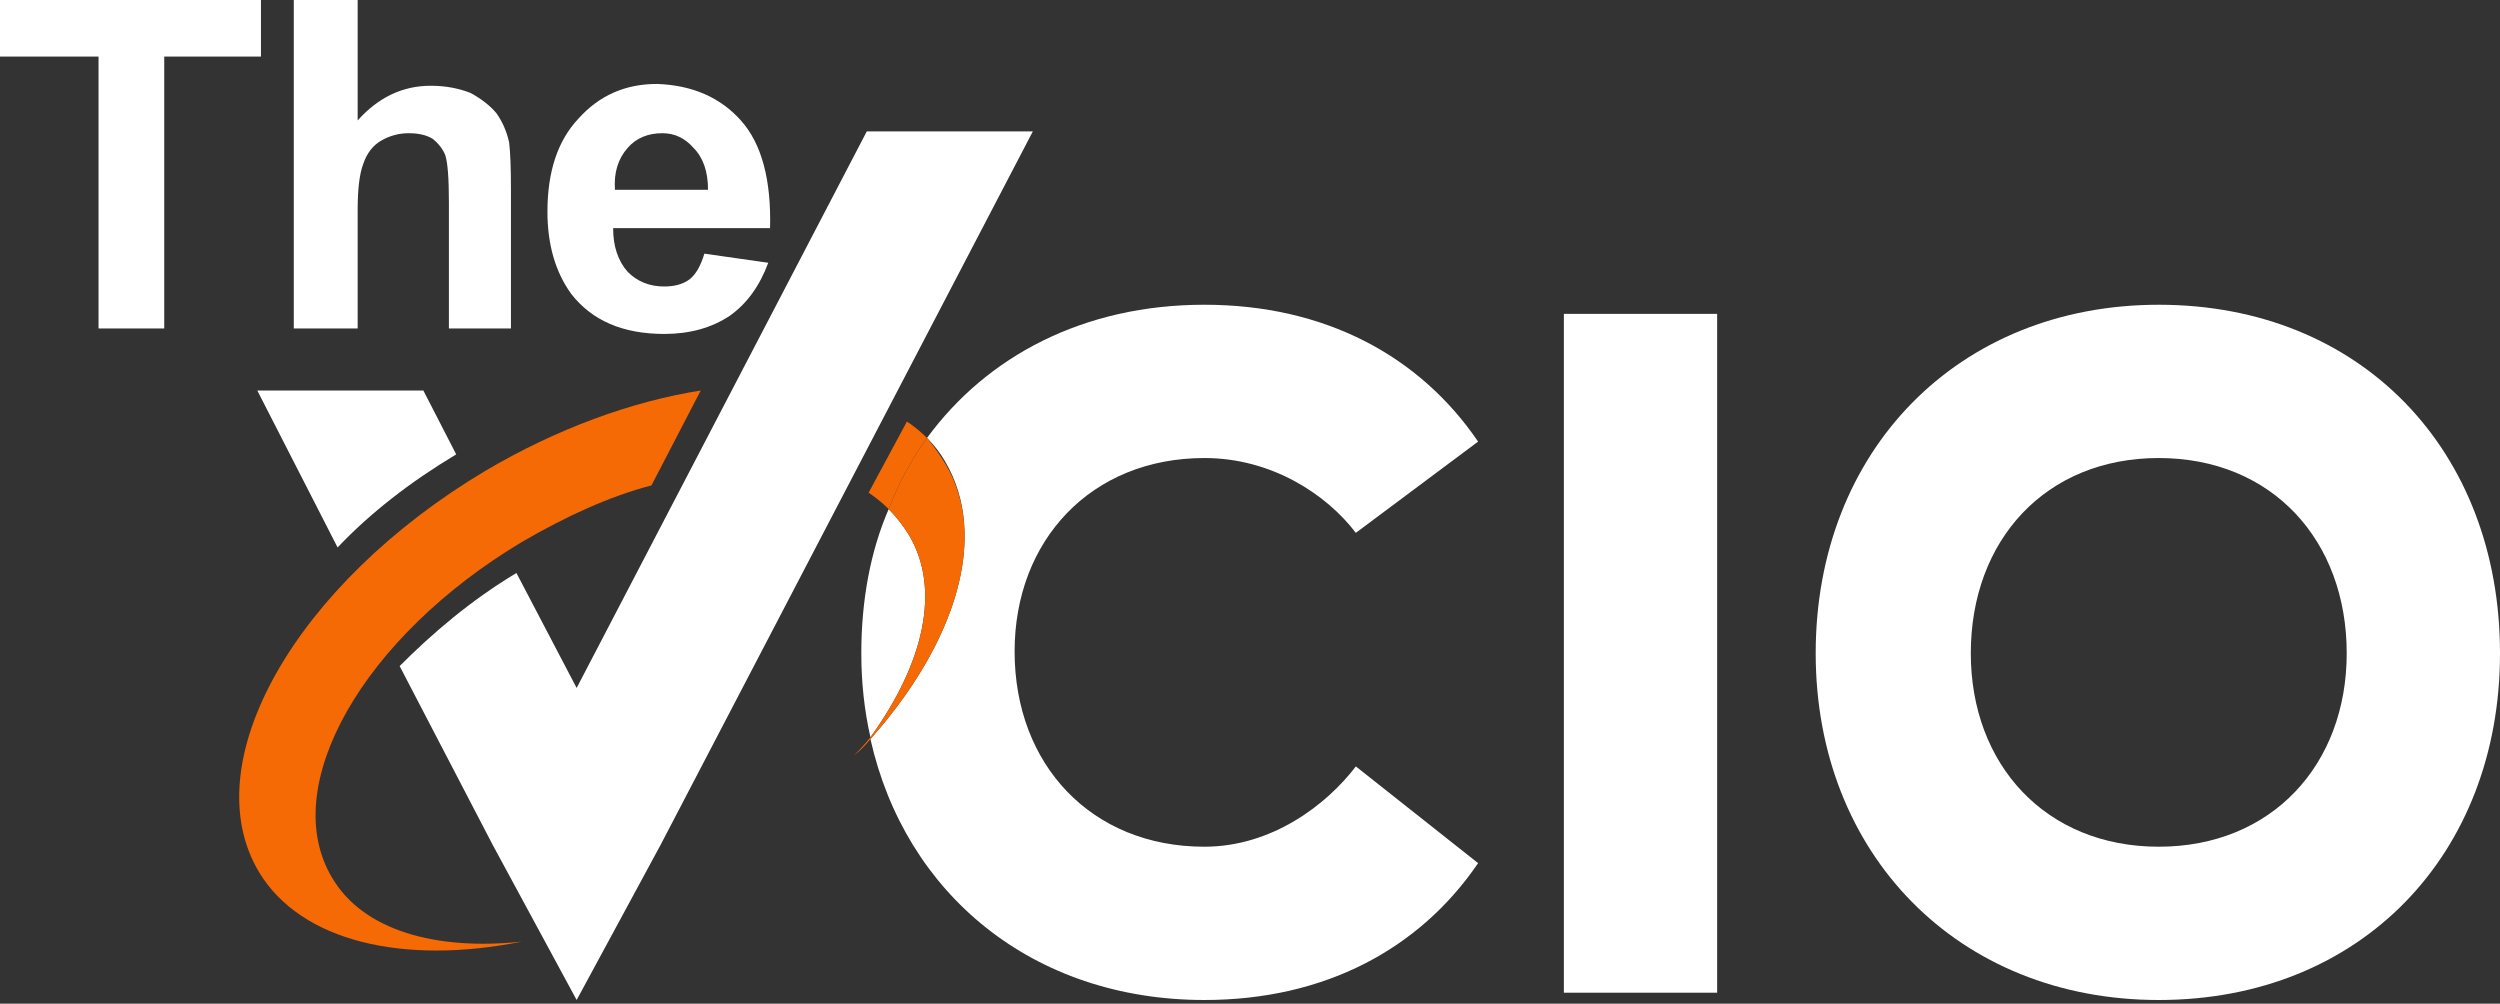
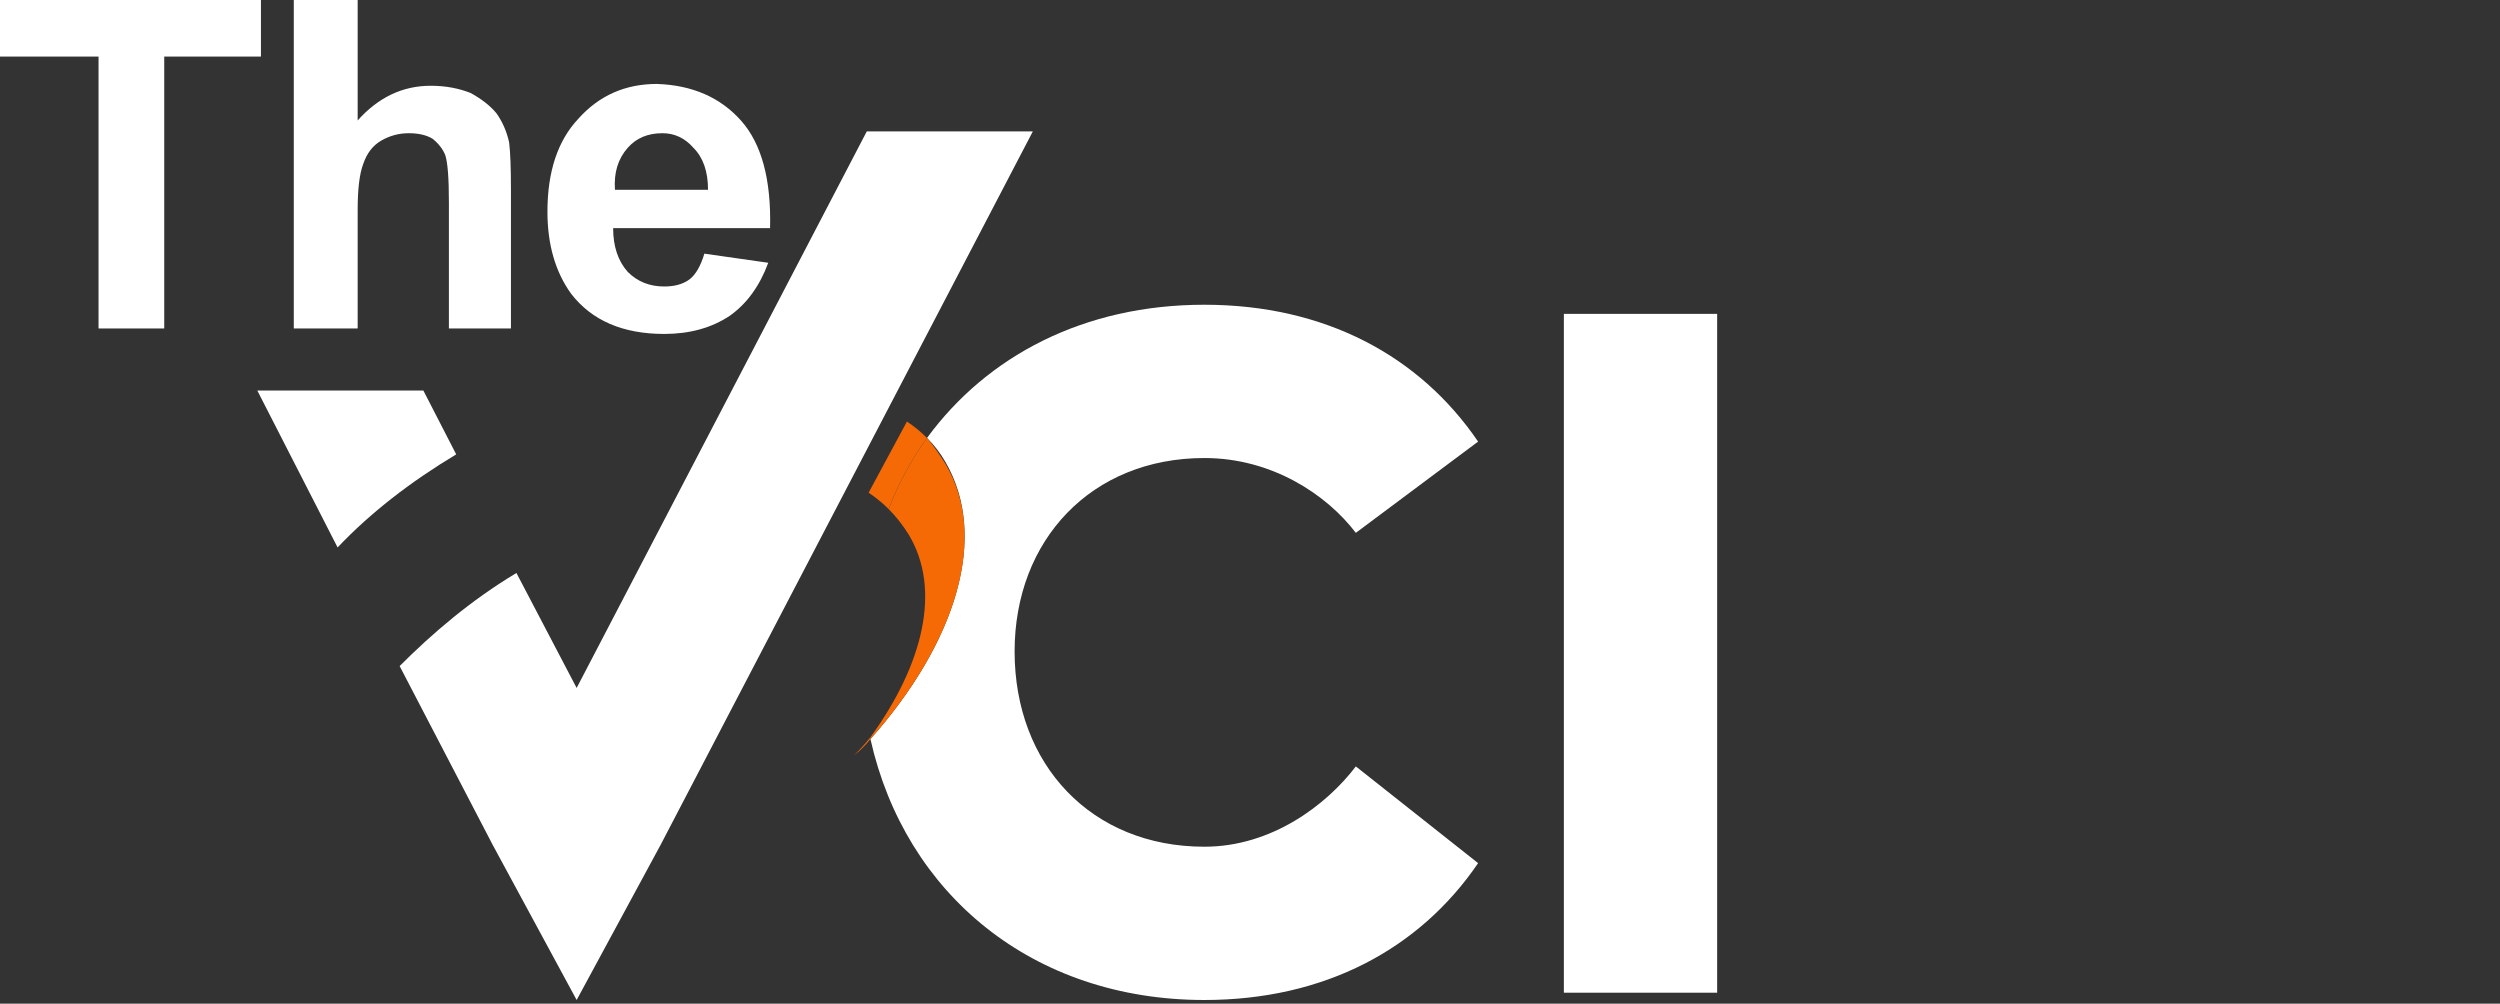
<svg xmlns="http://www.w3.org/2000/svg" version="1.2" viewBox="0 0 137 55" width="137" height="55">
  <rect x="0" y="0" width="137" height="55" fill="#333333" stroke="none" />
  <style>.a{fill:#fff}.b{fill:#f56a05}</style>
  <path class="a" d="m5.4 18v-14.9h-5.4v-3.1h14.3v3.1h-5.3v14.9h-3.6z" />
  <path class="a" d="m19.6 0v6.6q1.7-1.9 4-1.9 1.2 0 2.2 0.4 0.9 0.5 1.4 1.1 0.5 0.7 0.7 1.6 0.1 0.8 0.1 2.6v7.6h-3.4v-6.9q0-2-0.2-2.6-0.2-0.5-0.7-0.9-0.5-0.3-1.3-0.3-0.8 0-1.5 0.4-0.7 0.4-1 1.3-0.3 0.8-0.3 2.5v6.5h-3.5v-18z" />
  <path fill-rule="evenodd" class="a" d="m38.6 13.9l3.5 0.5q-0.7 1.9-2.1 2.9-1.5 1-3.6 1-3.4 0-5.1-2.2-1.3-1.8-1.3-4.5 0-3.3 1.7-5.1 1.7-1.9 4.3-1.9 2.9 0.1 4.6 2 1.7 1.9 1.6 5.9h-8.6q0 1.5 0.8 2.4 0.8 0.8 2 0.8c0.5 0 1-0.1 1.4-0.4q0.5-0.4 0.8-1.4zm0.2-3.5q0-1.5-0.8-2.3-0.7-0.8-1.7-0.8-1.2 0-1.9 0.8-0.8 0.9-0.7 2.3z" />
-   <path class="a" d="m49.8 29.3q-0.5-0.8-1.1-1.4c-1 2.3-1.5 5-1.5 7.9q0 2.4 0.5 4.6c2.9-4 3.9-8.1 2.1-11.1z" />
  <path class="a" d="m66 25.1c3.7 0 6.7 2 8.3 4.1l6.7-5c-3.2-4.7-8.4-7.5-15-7.5-6.6 0-11.9 2.8-15.2 7.3q0.6 0.6 1 1.3c2.4 4.1 0.6 9.9-4.1 15.2 1.9 8.5 8.9 14.3 18.3 14.3 6.6 0 11.8-2.8 15-7.5l-6.7-5.3c-1.6 2.1-4.6 4.4-8.3 4.4-6.2 0-10.4-4.5-10.4-10.7 0-6.1 4.2-10.6 10.4-10.6z" />
  <path class="a" d="m94.1 17.2h-8.4v37.2h8.4z" />
-   <path fill-rule="evenodd" class="a" d="m137 35.8c0 11-7.6 19-18.7 19-11 0-18.8-8-18.8-19 0-11.1 7.8-19.1 18.8-19.1 11.1 0 18.7 8 18.7 19.1zm-8.4 0c0-6.2-4.1-10.7-10.3-10.7-6.2 0-10.3 4.5-10.3 10.7 0 6.1 4.1 10.6 10.3 10.6 6.2 0 10.3-4.5 10.3-10.6z" />
  <path class="a" d="m25 24.9l-1.8-3.5h-9.1l4.4 8.6c1.8-1.9 4-3.6 6.5-5.1z" />
  <path class="a" d="m47.5 7.2l-15.9 30.5-3.3-6.3c-2.5 1.5-4.6 3.3-6.4 5.1l5.1 9.8 4.6 8.5 4.6-8.5 20.4-39.1z" />
  <path class="b" d="m49.7 23.1l-2.1 3.9q0.6 0.4 1.1 0.9 0.8-2.1 2.1-3.9-0.5-0.5-1.1-0.9z" />
  <path class="b" d="m46.8 41.4q0.5-0.4 0.9-0.9 0 0 0-0.1-0.4 0.5-0.9 1z" />
  <path class="b" d="m51.8 25.4q-0.5-0.8-1-1.4-1.3 1.8-2.1 3.9 0.6 0.6 1.1 1.4c1.8 3 0.8 7.1-2.1 11.1q0 0.1 0 0.1c4.7-5.3 6.5-11.1 4.1-15.1z" />
-   <path class="b" d="m18.2 48.1c-3-5 1.7-13.2 10.4-18.4 2.4-1.4 4.8-2.5 7.1-3.1l2.7-5.2c-3.8 0.6-7.9 2.1-11.8 4.4-10.4 6.2-16 16-12.4 22 2.3 3.8 7.9 5.1 14.4 3.8-4.7 0.5-8.7-0.6-10.4-3.5z" />
</svg>